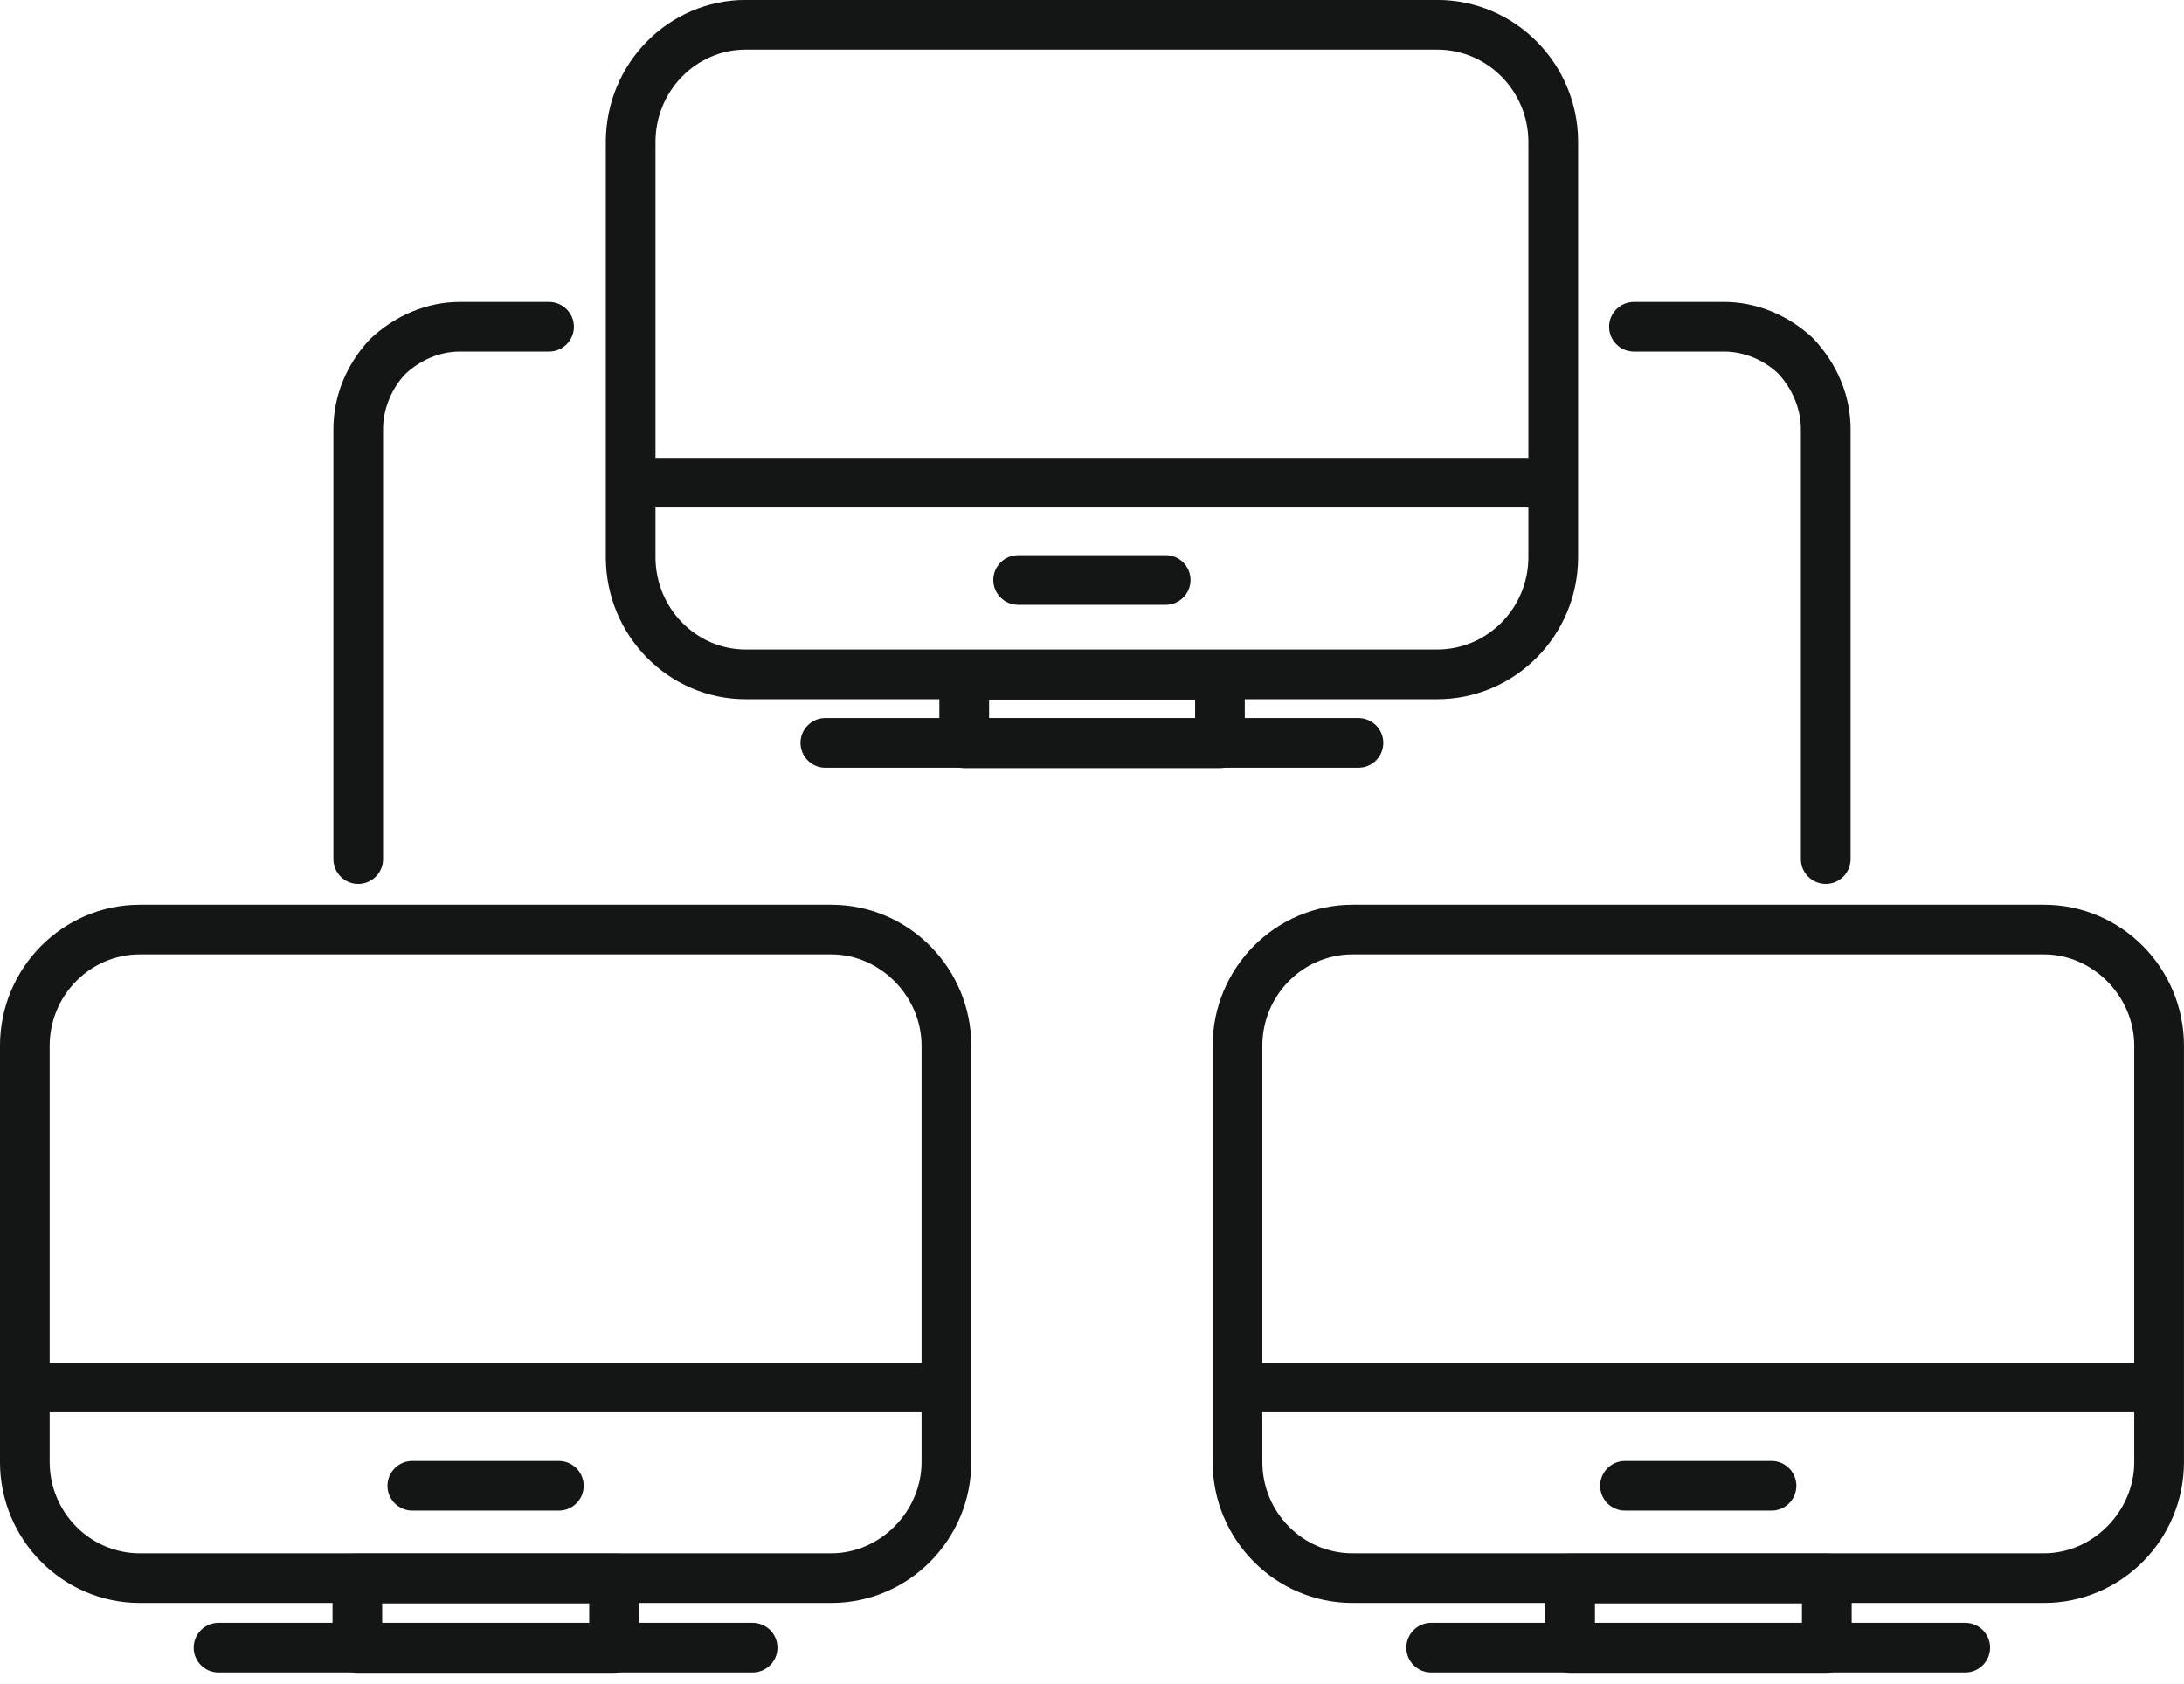
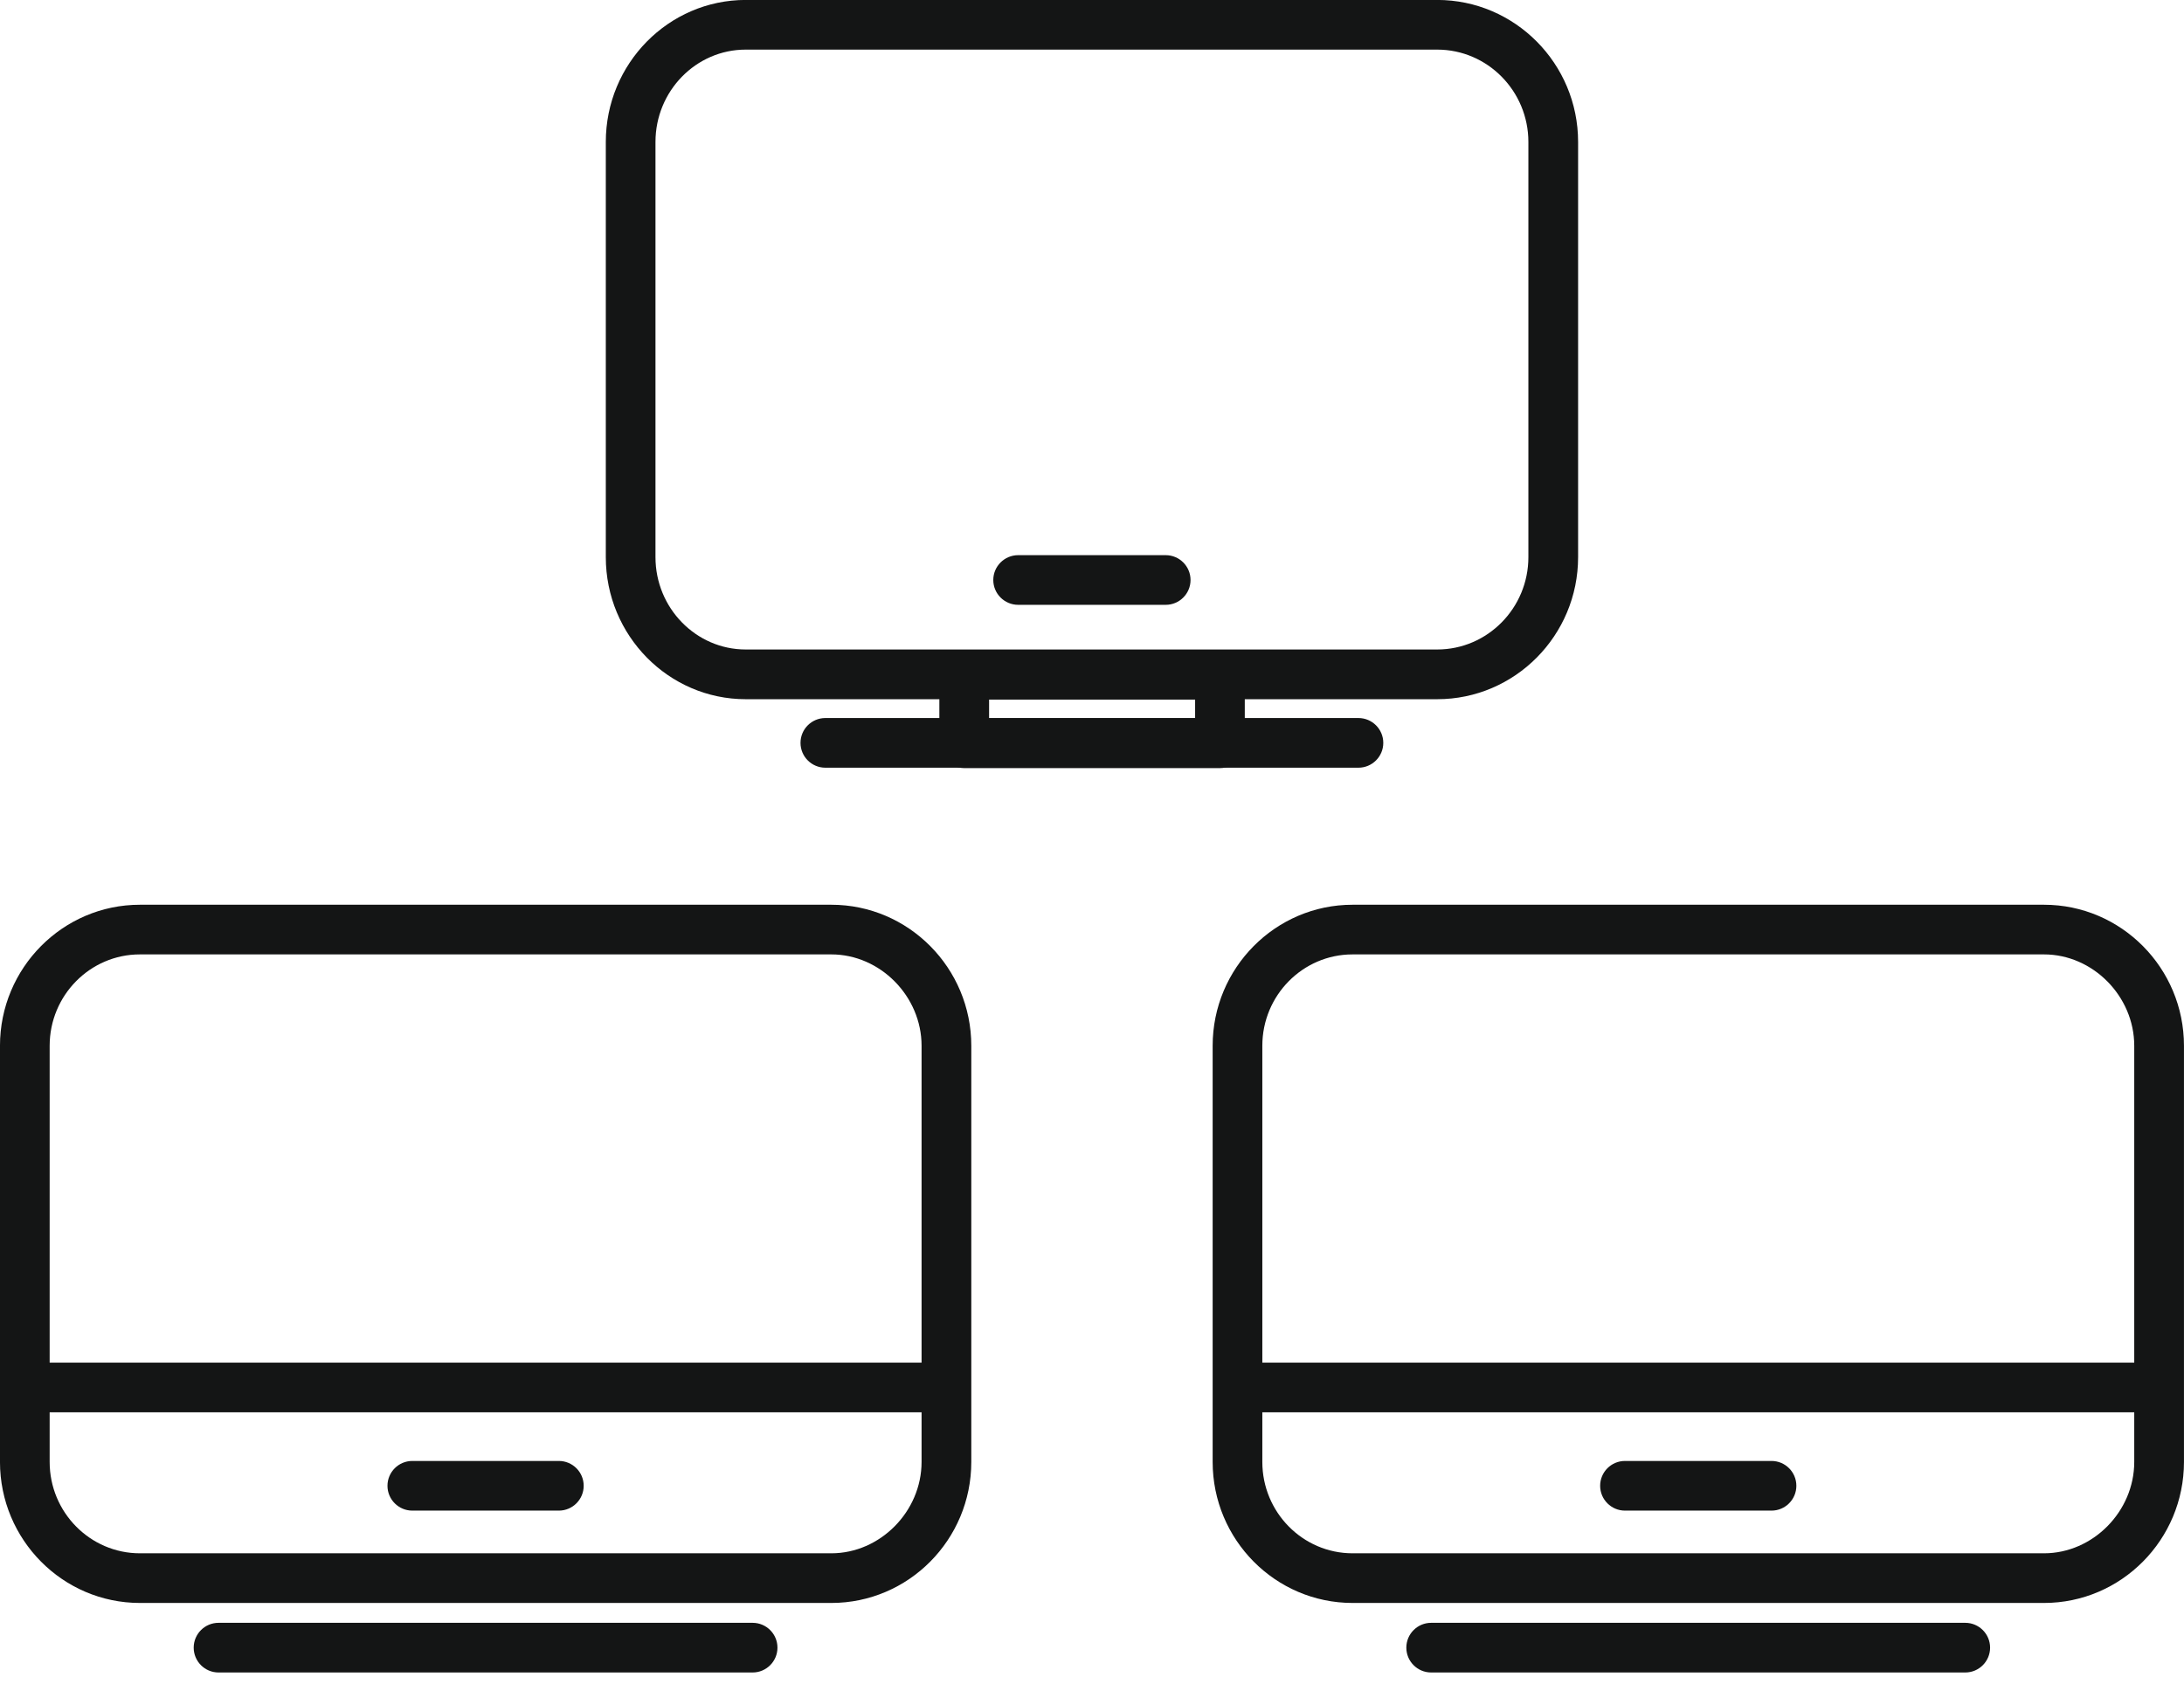
<svg xmlns="http://www.w3.org/2000/svg" width="100%" height="100%" viewBox="0 0 166 128" xml:space="preserve" style="fill-rule:evenodd;clip-rule:evenodd;stroke-linejoin:round;stroke-miterlimit:2;">
  <g transform="matrix(4.167,0,0,4.167,56.68,49.379)">
    <path d="M0,-10.945C-0.907,-10.945 -1.646,-10.189 -1.646,-9.26L-1.646,-1.686C-1.646,-0.757 -0.907,-0.001 0,-0.001L12.613,-0.001C13.53,-0.001 14.276,-0.757 14.276,-1.686L14.276,-9.26C14.276,-10.189 13.53,-10.945 12.613,-10.945L0,-10.945ZM12.613,0.906L0,0.906C-1.407,0.906 -2.552,-0.257 -2.552,-1.686L-2.552,-9.26C-2.552,-10.689 -1.407,-11.851 0,-11.851L12.613,-11.851C14.03,-11.851 15.183,-10.689 15.183,-9.26L15.183,-1.686C15.183,-0.257 14.03,0.906 12.613,0.906" style="fill:rgb(20,21,21);fill-rule:nonzero;" />
  </g>
  <g transform="matrix(4.167,0,0,4.167,116.11,34.806)">
-     <path d="M0,0.906L-15.896,0.906C-16.146,0.906 -16.349,0.703 -16.349,0.453C-16.349,0.203 -16.146,0 -15.896,0L0,0C0.25,0 0.453,0.203 0.453,0.453C0.453,0.703 0.25,0.906 0,0.906" style="fill:rgb(20,21,21);fill-rule:nonzero;" />
-   </g>
+     </g>
  <g transform="matrix(4.167,0,0,4.167,-82.268,-350.166)">
    <path d="M37.784,97.14L41.542,97.14L41.542,96.796L37.784,96.796L37.784,97.14ZM41.995,98.046L37.331,98.046C37.081,98.046 36.877,97.843 36.877,97.593L36.877,96.343C36.877,96.093 37.081,95.89 37.331,95.89L41.995,95.89C42.245,95.89 42.448,96.093 42.448,96.343L42.448,97.593C42.448,97.843 42.245,98.046 41.995,98.046" style="fill:rgb(20,21,21);fill-rule:nonzero;" />
  </g>
  <g transform="matrix(4.167,0,0,4.167,102.805,118.083)">
    <path d="M0,-10.926C-0.908,-10.926 -1.646,-10.178 -1.646,-9.259L-1.646,-1.667C-1.646,-0.748 -0.908,0 0,0L12.612,0C13.504,0 14.258,-0.764 14.258,-1.667L14.258,-9.259C14.258,-10.162 13.504,-10.926 12.612,-10.926L0,-10.926ZM12.612,0.906L0,0.906C-1.407,0.906 -2.552,-0.248 -2.552,-1.667L-2.552,-9.259C-2.552,-10.678 -1.407,-11.832 0,-11.832L12.612,-11.832C14.02,-11.832 15.165,-10.678 15.165,-9.259L15.165,-1.667C15.165,-0.248 14.02,0.906 12.612,0.906" style="fill:rgb(20,21,21);fill-rule:nonzero;" />
  </g>
  <g transform="matrix(4.167,0,0,4.167,162.233,103.589)">
    <path d="M0,0.906L-15.914,0.906C-16.164,0.906 -16.367,0.703 -16.367,0.453C-16.367,0.203 -16.164,0 -15.914,0L0,0C0.25,0 0.453,0.203 0.453,0.453C0.453,0.703 0.25,0.906 0,0.906" style="fill:rgb(20,21,21);fill-rule:nonzero;" />
  </g>
  <g transform="matrix(4.167,0,0,4.167,-82.268,-212.678)">
-     <path d="M48.835,80.651L52.611,80.651L52.611,80.289L48.835,80.289L48.835,80.651ZM53.065,81.557L48.382,81.557C48.132,81.557 47.929,81.354 47.929,81.104L47.929,79.835C47.929,79.585 48.132,79.382 48.382,79.382L53.065,79.382C53.315,79.382 53.518,79.585 53.518,79.835L53.518,81.104C53.518,81.354 53.315,81.557 53.065,81.557" style="fill:rgb(20,21,21);fill-rule:nonzero;" />
-   </g>
+     </g>
  <g transform="matrix(4.167,0,0,4.167,10.633,118.083)">
    <path d="M0,-10.926C-0.908,-10.926 -1.646,-10.178 -1.646,-9.259L-1.646,-1.667C-1.646,-0.748 -0.908,0 0,0L12.612,0C13.504,0 14.258,-0.764 14.258,-1.667L14.258,-9.259C14.258,-10.162 13.504,-10.926 12.612,-10.926L0,-10.926ZM12.612,0.906L0,0.906C-1.407,0.906 -2.552,-0.248 -2.552,-1.667L-2.552,-9.259C-2.552,-10.678 -1.407,-11.832 0,-11.832L12.612,-11.832C14.02,-11.832 15.165,-10.678 15.165,-9.259L15.165,-1.667C15.165,-0.248 14.02,0.906 12.612,0.906" style="fill:rgb(20,21,21);fill-rule:nonzero;" />
  </g>
  <g transform="matrix(4.167,0,0,4.167,70.061,103.589)">
    <path d="M0,0.906L-15.913,0.906C-16.163,0.906 -16.366,0.703 -16.366,0.453C-16.366,0.203 -16.163,0 -15.913,0L0,0C0.25,0 0.453,0.203 0.453,0.453C0.453,0.703 0.25,0.906 0,0.906" style="fill:rgb(20,21,21);fill-rule:nonzero;" />
  </g>
  <g transform="matrix(4.167,0,0,4.167,-82.268,-212.678)">
-     <path d="M26.714,80.651L30.49,80.651L30.49,80.289L26.714,80.289L26.714,80.651ZM30.944,81.557L26.261,81.557C26.011,81.557 25.808,81.354 25.808,81.104L25.808,79.835C25.808,79.585 26.011,79.382 26.261,79.382L30.944,79.382C31.194,79.382 31.397,79.585 31.397,79.835L31.397,81.104C31.397,81.354 31.194,81.557 30.944,81.557" style="fill:rgb(20,21,21);fill-rule:nonzero;" />
-   </g>
+     </g>
  <g transform="matrix(4.167,0,0,4.167,27.229,22.953)">
-     <path d="M0,10.618C-0.25,10.618 -0.453,10.415 -0.453,10.165L-0.453,2.319C-0.453,1.722 -0.218,1.141 0.208,0.686C0.669,0.244 1.26,0 1.848,0L3.48,0C3.73,0 3.934,0.203 3.934,0.453C3.934,0.703 3.73,0.906 3.48,0.906L1.848,0.906C1.492,0.906 1.128,1.058 0.851,1.323C0.604,1.588 0.453,1.957 0.453,2.319L0.453,10.165C0.453,10.415 0.25,10.618 0,10.618M26.768,10.618C26.518,10.618 26.314,10.415 26.314,10.165L26.314,2.319C26.314,1.957 26.163,1.588 25.899,1.305C25.639,1.058 25.275,0.906 24.919,0.906L23.269,0.906C23.019,0.906 22.816,0.703 22.816,0.453C22.816,0.203 23.019,0 23.269,0L24.919,0C25.506,0 26.098,0.244 26.542,0.669C26.986,1.141 27.221,1.722 27.221,2.319L27.221,10.165C27.221,10.415 27.018,10.618 26.768,10.618" style="fill:rgb(20,21,21);fill-rule:nonzero;" />
-   </g>
+     </g>
  <g transform="matrix(4.167,0,0,4.167,88.602,42.204)">
    <path d="M0,0.906L-2.691,0.906C-2.941,0.906 -3.145,0.703 -3.145,0.453C-3.145,0.203 -2.941,0 -2.691,0L0,0C0.25,0 0.453,0.203 0.453,0.453C0.453,0.703 0.25,0.906 0,0.906" style="fill:rgb(20,21,21);fill-rule:nonzero;" />
  </g>
  <g transform="matrix(4.167,0,0,4.167,42.477,111.063)">
    <path d="M0,0.906L-2.673,0.906C-2.923,0.906 -3.126,0.703 -3.126,0.453C-3.126,0.203 -2.923,0 -2.673,0L0,0C0.25,0 0.453,0.203 0.453,0.453C0.453,0.703 0.25,0.906 0,0.906" style="fill:rgb(20,21,21);fill-rule:nonzero;" />
  </g>
  <g transform="matrix(4.167,0,0,4.167,134.649,111.063)">
    <path d="M0,0.906L-2.673,0.906C-2.923,0.906 -3.126,0.703 -3.126,0.453C-3.126,0.203 -2.923,0 -2.673,0L0,0C0.25,0 0.453,0.203 0.453,0.453C0.453,0.703 0.25,0.906 0,0.906" style="fill:rgb(20,21,21);fill-rule:nonzero;" />
  </g>
  <g transform="matrix(4.167,0,0,4.167,103.252,54.586)">
    <path d="M0,0.906L-9.724,0.906C-9.974,0.906 -10.177,0.703 -10.177,0.453C-10.177,0.203 -9.974,0 -9.724,0L0,0C0.25,0 0.453,0.203 0.453,0.453C0.453,0.703 0.25,0.906 0,0.906" style="fill:rgb(20,21,21);fill-rule:nonzero;" />
  </g>
  <g transform="matrix(4.167,0,0,4.167,57.205,123.368)">
    <path d="M0,0.906L-9.742,0.906C-9.992,0.906 -10.195,0.703 -10.195,0.453C-10.195,0.203 -9.992,0 -9.742,0L0,0C0.25,0 0.453,0.203 0.453,0.453C0.453,0.703 0.25,0.906 0,0.906" style="fill:rgb(20,21,21);fill-rule:nonzero;" />
  </g>
  <g transform="matrix(4.167,0,0,4.167,149.374,123.368)">
    <path d="M0,0.906L-9.742,0.906C-9.992,0.906 -10.195,0.703 -10.195,0.453C-10.195,0.203 -9.992,0 -9.742,0L0,0C0.25,0 0.453,0.203 0.453,0.453C0.453,0.703 0.25,0.906 0,0.906" style="fill:rgb(20,21,21);fill-rule:nonzero;" />
  </g>
</svg>